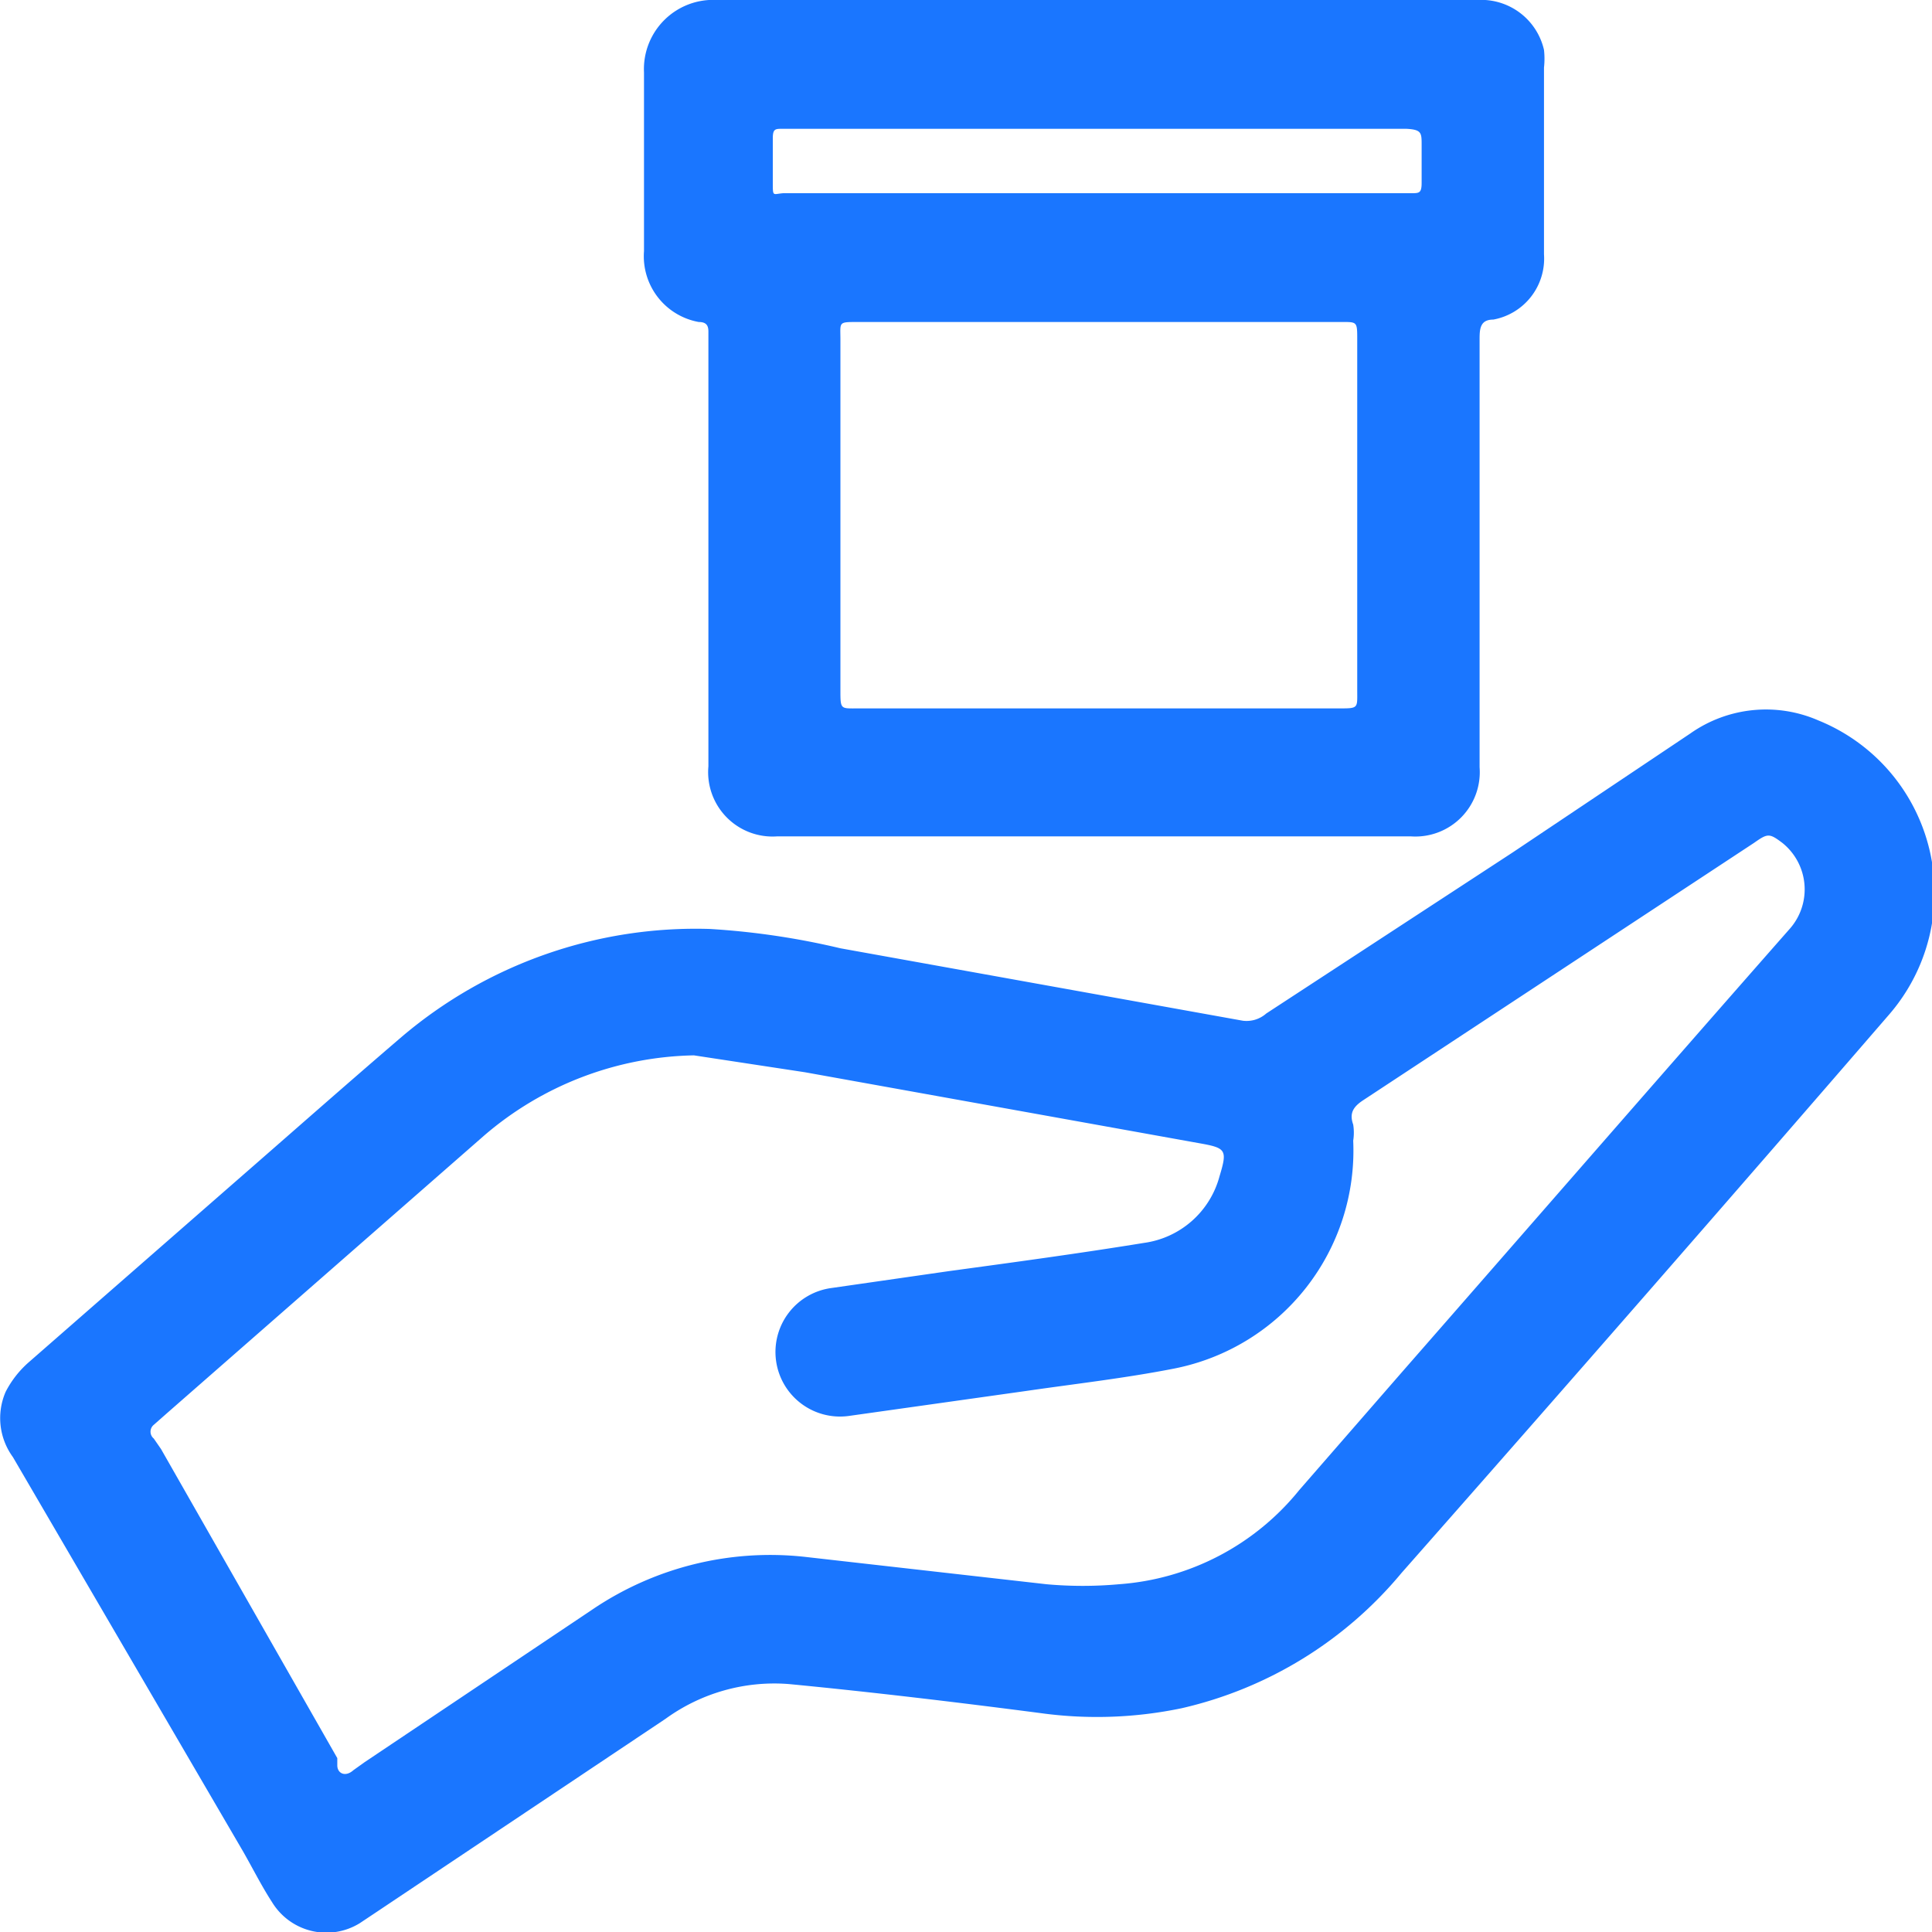
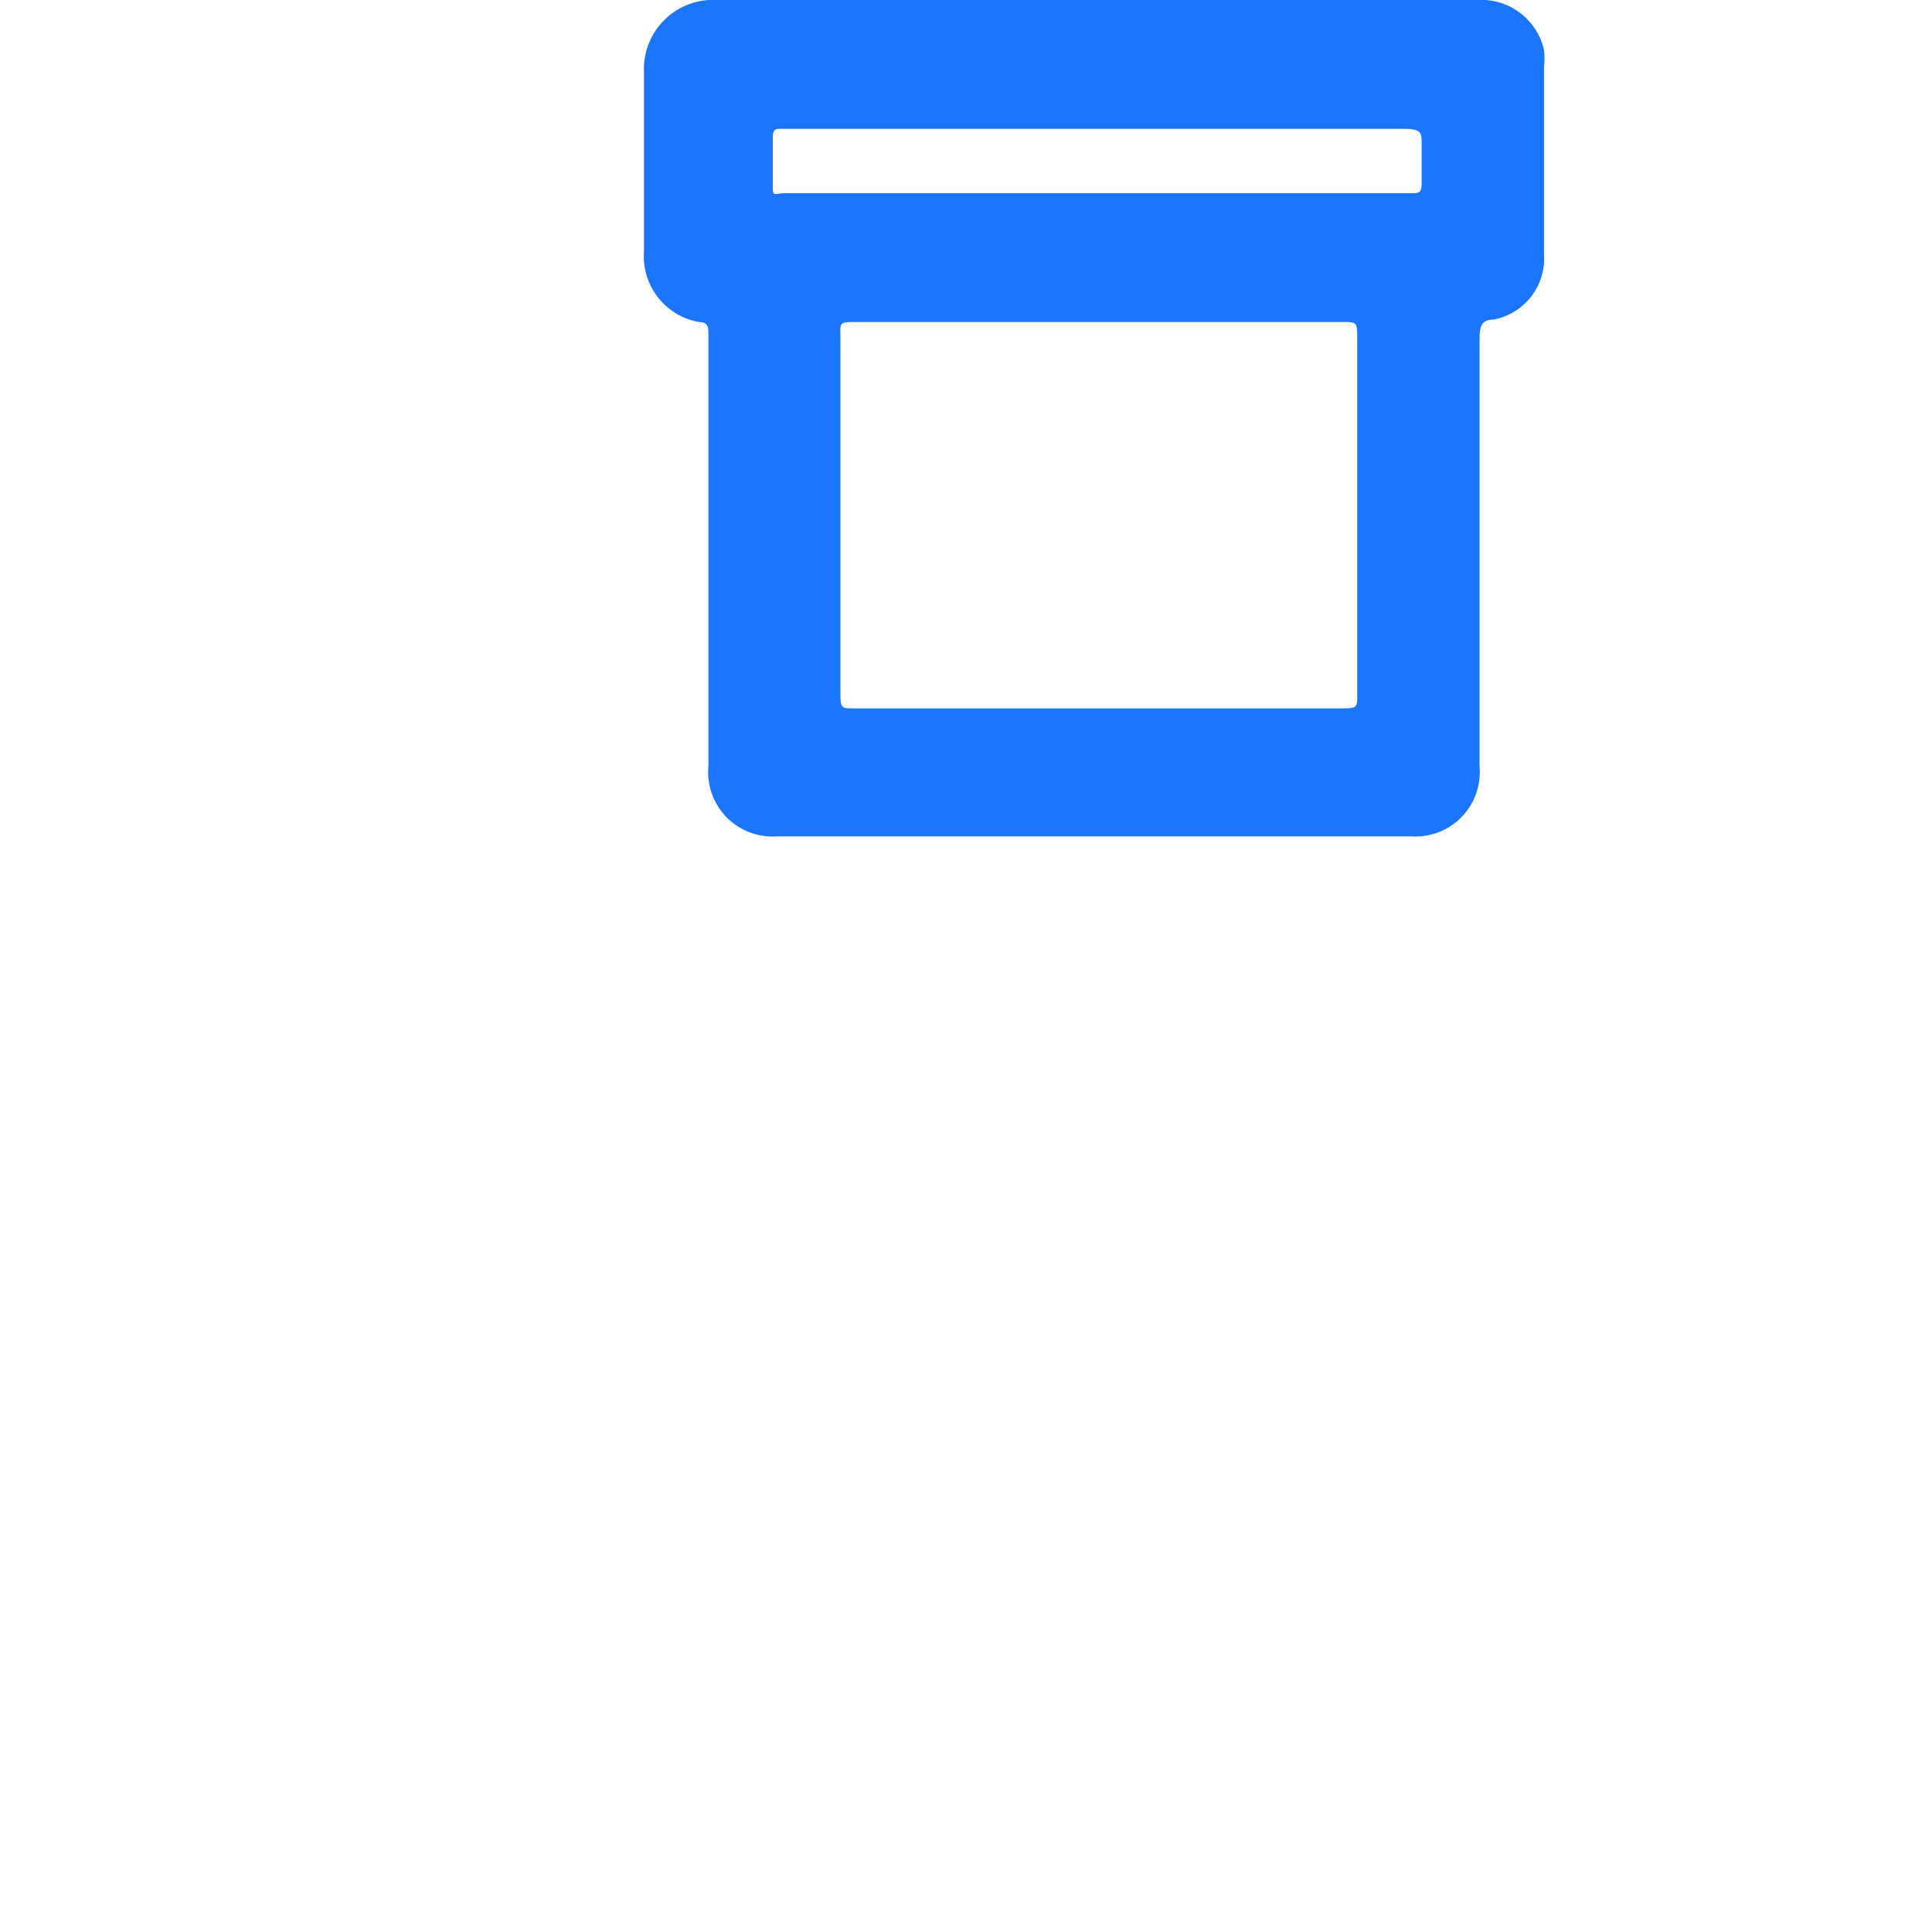
<svg xmlns="http://www.w3.org/2000/svg" id="Слой_1" data-name="Слой 1" width="24" height="24" viewBox="0 0 24 24">
  <defs>
    <style>.cls-1{fill:#1a76ff;}</style>
  </defs>
  <title>2192</title>
-   <path class="cls-1" d="M8.82,11.54a9.45,9.45,0,0,1,1.62.24l5,.9a.37.37,0,0,0,.29-.09l3.06-2L21,9.11a1.63,1.63,0,0,1,1.59-.16,2.31,2.31,0,0,1,.88,3.65q-3,3.47-6.06,6.94a5,5,0,0,1-2.73,1.68,5.14,5.14,0,0,1-1.76.06c-1-.13-2.08-.26-3.12-.36a2.3,2.3,0,0,0-1.53.43l-3.59,2.4-.21.14a.79.79,0,0,1-1.09-.26c-.13-.2-.24-.42-.36-.63L.16,18.1a.82.82,0,0,1-.09-.81,1.24,1.24,0,0,1,.29-.37L2.9,14.7c.7-.61,1.39-1.22,2.09-1.82A5.64,5.64,0,0,1,8.82,11.54Zm-.2,1.57a4.11,4.11,0,0,0-2.61,1L2.08,17.55l-.17.15a.11.11,0,0,0,0,.17L2,18l2.19,3.84,0,.09c0,.1.1.15.2.06l.14-.1L7.35,20A3.94,3.94,0,0,1,10,19.34l3,.34a5,5,0,0,0,.9,0,3.17,3.17,0,0,0,2.24-1.17l1.28-1.47c1.61-1.84,3.21-3.68,4.82-5.51a.74.74,0,0,0-.1-1.06c-.16-.12-.18-.12-.35,0l-4.86,3.2c-.12.08-.17.16-.12.3a.64.64,0,0,1,0,.2A2.76,2.76,0,0,1,14.59,17c-.61.12-1.23.19-1.85.28l-2.2.31A.8.8,0,1,1,10.33,16l1.46-.21c.81-.11,1.62-.22,2.42-.35a1.13,1.13,0,0,0,.94-.83c.1-.33.08-.35-.26-.41L10,13.32Z" />
  <path class="cls-1" d="M13.63,0h4.72a.8.8,0,0,1,.83.62,1,1,0,0,1,0,.22c0,.77,0,1.55,0,2.32a.77.77,0,0,1-.63.81c-.16,0-.17.11-.17.24q0,2.06,0,4.12c0,.4,0,.8,0,1.2a.8.8,0,0,1-.85.86H9.65a.8.8,0,0,1-.85-.87q0-2.6,0-5.2c0-.07,0-.13,0-.2S8.78,4,8.68,4A.83.83,0,0,1,8,3.12C8,2.38,8,1.64,8,.9A.86.86,0,0,1,8.91,0C10.48,0,12.05,0,13.63,0Zm0,8.8h3c.25,0,.23,0,.23-.23q0-2.17,0-4.35c0-.23,0-.22-.21-.22h-6c-.24,0-.21,0-.21.22q0,2.17,0,4.35c0,.25,0,.23.23.23Zm0-6.4h3.9c.1,0,.13,0,.13-.13s0-.32,0-.47,0-.19-.19-.2H9.72c-.09,0-.12,0-.12.12s0,.37,0,.55,0,.14.13.13h3.85Z" />
</svg>